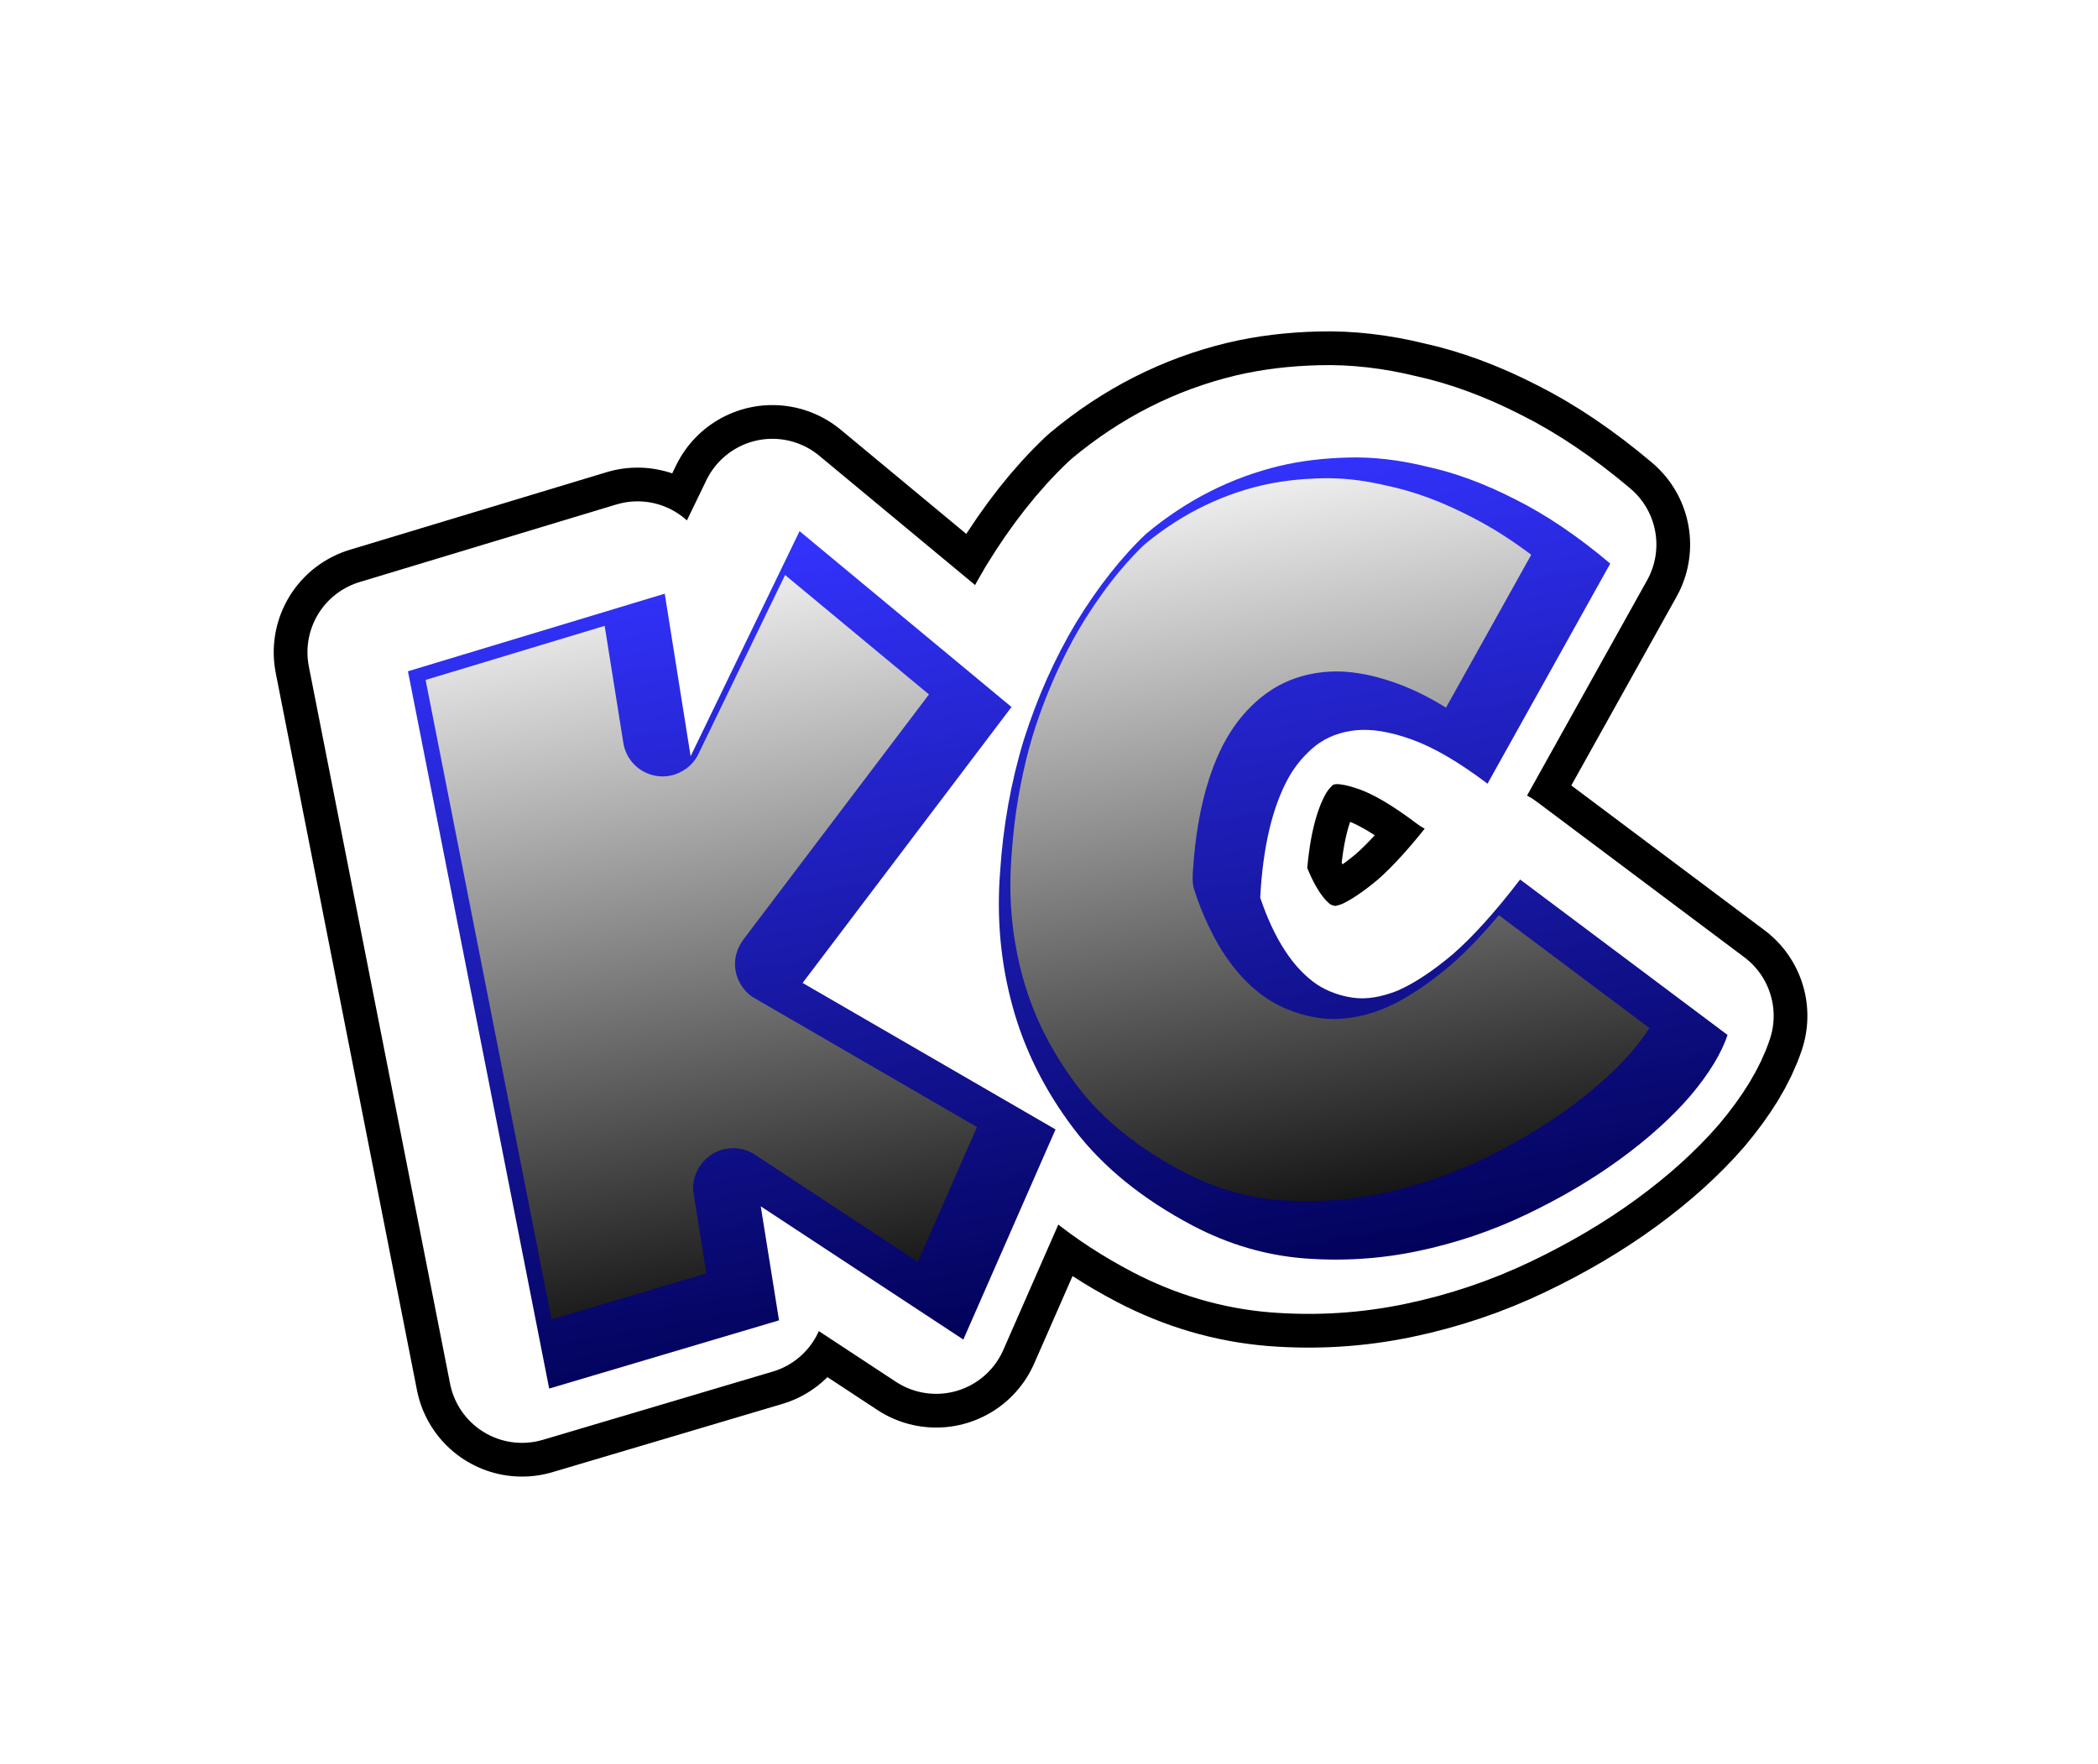
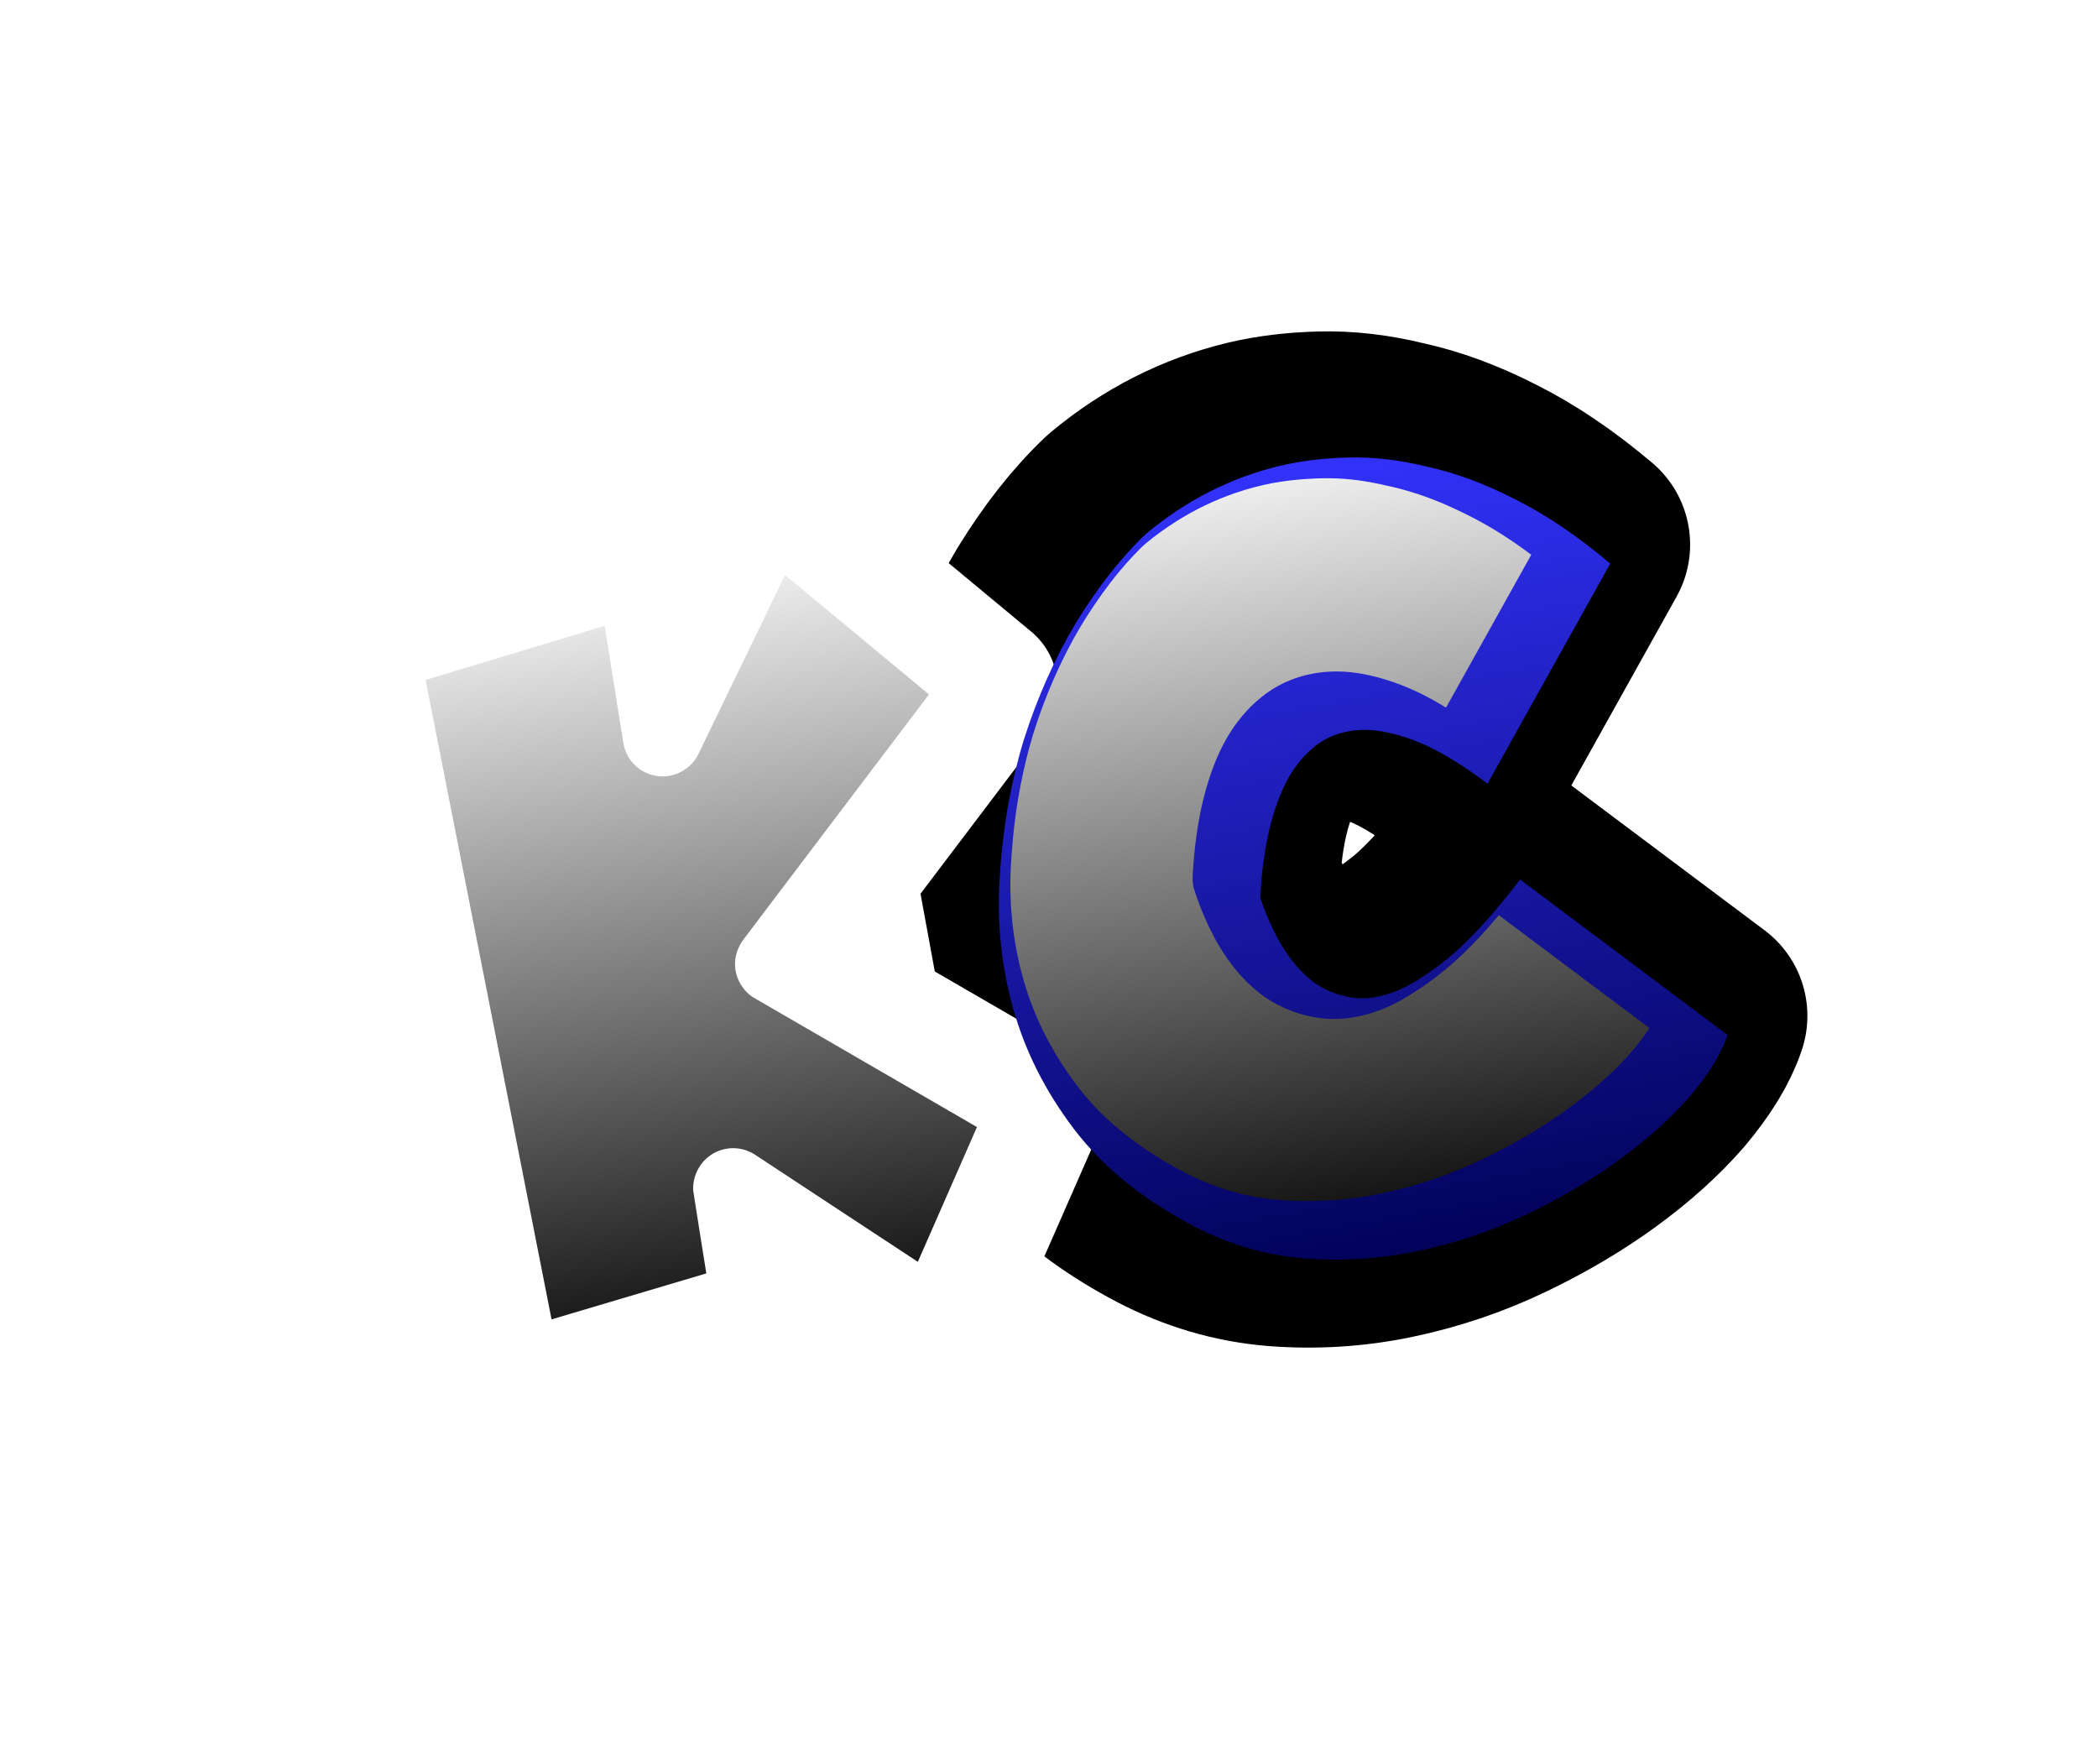
<svg xmlns="http://www.w3.org/2000/svg" xmlns:xlink="http://www.w3.org/1999/xlink" version="1.1" id="svg1791" width="2861.618" height="2405.974" viewBox="0 0 2861.618 2405.974">
  <defs id="defs1795">
    <linearGradient id="linearGradient14065">
      <stop style="stop-color:#ffffff;stop-opacity:1;" offset="0" id="stop14061" />
      <stop style="stop-color:#000000;stop-opacity:1;" offset="1" id="stop14063" />
    </linearGradient>
    <linearGradient id="linearGradient5406">
      <stop style="stop-color:#3333ff;stop-opacity:1;" offset="0" id="stop5402" />
      <stop style="stop-color:#000054;stop-opacity:1;" offset="1" id="stop5404" />
    </linearGradient>
    <linearGradient xlink:href="#linearGradient5406" id="linearGradient5412" x1="4935.719" y1="391.928" x2="4935.719" y2="1552.569" gradientUnits="userSpaceOnUse" />
    <filter style="color-interpolation-filters:sRGB" id="filter16433" x="-0.028" y="-0.043" width="1.076" height="1.114">
      <feFlood flood-opacity="0.451" flood-color="rgb(0,0,0)" result="flood" id="feFlood16423" />
      <feComposite in="flood" in2="SourceGraphic" operator="in" result="composite1" id="feComposite16425" />
      <feGaussianBlur in="composite1" stdDeviation="20" result="blur" id="feGaussianBlur16427" />
      <feOffset dx="32" dy="32" result="offset" id="feOffset16429" />
      <feComposite in="SourceGraphic" in2="offset" operator="over" result="composite2" id="feComposite16431" />
    </filter>
    <linearGradient xlink:href="#linearGradient14065" id="linearGradient595" gradientUnits="userSpaceOnUse" x1="4935.719" y1="391.928" x2="4935.719" y2="1552.569" />
    <filter style="color-interpolation-filters:sRGB" id="filter712" x="-0.257" y="-0.386" width="1.515" height="1.772">
      <feFlood flood-opacity="0.749" flood-color="rgb(255,255,255)" result="flood" id="feFlood702" />
      <feComposite in="flood" in2="SourceGraphic" operator="in" result="composite1" id="feComposite704" />
      <feGaussianBlur in="composite1" stdDeviation="120" result="blur" id="feGaussianBlur706" />
      <feOffset dx="0" dy="0" result="offset" id="feOffset708" />
      <feComposite in="SourceGraphic" in2="offset" operator="over" result="composite2" id="feComposite710" />
    </filter>
    <linearGradient xlink:href="#linearGradient5406" id="linearGradient798" gradientUnits="userSpaceOnUse" x1="4935.719" y1="391.928" x2="4935.719" y2="1552.569" />
    <linearGradient xlink:href="#linearGradient5406" id="linearGradient800" gradientUnits="userSpaceOnUse" x1="4935.719" y1="391.928" x2="4935.719" y2="1552.569" />
  </defs>
  <g id="layer1" transform="rotate(-10,2794.649,501.972)">
    <g aria-label="KC" id="text3887" style="font-size:1240px;font-family:GROBOLDpro;-inkscape-font-specification:GROBOLDpro;display:inline;fill:none;stroke:#000000;stroke-width:292;stroke-linejoin:round;filter:url(#filter712)">
-       <path d="m 1288.879,679.608 -345.96,321.16 305.04,256.68 -173.6,260.4 -240.56,-226.92 -2.48,157.48 -324.88,37.2 -19.84,-996.96 363.32,-43.4 -3.72,224.44 199.64,-276.52 z" id="path695" />
      <path d="m 1910.119,895.368 q -49.6,-53.32 -90.52,-76.88 -40.92,-23.56 -73.16,-26.04 -32.24,-2.48 -58.28,11.16 -24.8,13.64 -43.4,35.96 -43.4,53.32 -66.96,155 13.64,89.28 55.8,130.2 18.6,17.36 44.64,26.04 26.04,8.68 62,1.24 35.96,-8.68 83.08,-35.96 47.12,-28.52 107.88,-84.32 l 241.8,257.92 q -18.6,34.72 -64.48,73.16 -45.88,37.2 -109.12,68.2 -63.24,31 -138.88,52.08 -75.64,21.08 -155,23.56 -78.12,2.48 -155,-17.36 -75.64,-19.84 -140.12,-69.44 -93,-71.92 -137.64,-158.72 -44.64,-86.8 -53.32,-178.56 -8.68,-91.76 14.88,-183.52 22.32,-91.76 63.24,-172.36 42.16,-80.6 97.96,-145.08 57.04,-64.48 115.32,-102.92 93,-53.32 195.92,-59.52 43.4,-2.48 93,4.96 50.84,7.44 104.16,31 54.56,22.32 110.36,64.48 57.04,42.16 112.84,109.12 z" id="path697" />
    </g>
    <g aria-label="KC" id="text2323" style="font-size:1240px;font-family:GROBOLDpro;-inkscape-font-specification:GROBOLDpro;display:inline;fill:none;stroke:#ffffff;stroke-width:200;stroke-linejoin:round">
      <path d="m 1288.879,679.608 -345.96,321.16 305.04,256.68 -173.6,260.4 -240.56,-226.92 -2.48,157.48 -324.88,37.2 -19.84,-996.96 363.32,-43.4 -3.72,224.44 199.64,-276.52 z" id="path700" />
-       <path d="m 1910.119,895.368 q -49.6,-53.32 -90.52,-76.88 -40.92,-23.56 -73.16,-26.04 -32.24,-2.48 -58.28,11.16 -24.8,13.64 -43.4,35.96 -43.4,53.32 -66.96,155 13.64,89.28 55.8,130.2 18.6,17.36 44.64,26.04 26.04,8.68 62,1.24 35.96,-8.68 83.08,-35.96 47.12,-28.52 107.88,-84.32 l 241.8,257.92 q -18.6,34.72 -64.48,73.16 -45.88,37.2 -109.12,68.2 -63.24,31 -138.88,52.08 -75.64,21.08 -155,23.56 -78.12,2.48 -155,-17.36 -75.64,-19.84 -140.12,-69.44 -93,-71.92 -137.64,-158.72 -44.64,-86.8 -53.32,-178.56 -8.68,-91.76 14.88,-183.52 22.32,-91.76 63.24,-172.36 42.16,-80.6 97.96,-145.08 57.04,-64.48 115.32,-102.92 93,-53.32 195.92,-59.52 43.4,-2.48 93,4.96 50.84,7.44 104.16,31 54.56,22.32 110.36,64.48 57.04,42.16 112.84,109.12 z" id="path702" />
    </g>
    <path style="display:inline;opacity:1;fill:#ffffff;fill-opacity:1;stroke:none;stroke-width:292;stroke-linejoin:round;stroke-dasharray:none;stroke-opacity:1" d="m 3784.019,994.21 133.959,-113.592 1.503,207.941 z" id="path413" transform="translate(-2764)" />
    <g aria-label="KC" id="text3157" style="font-size:1240px;font-family:GROBOLDpro;-inkscape-font-specification:GROBOLDpro;display:inline;fill:url(#linearGradient5412);stroke-width:0;filter:url(#filter16433)">
-       <path d="m 1288.879,679.608 -345.96,321.16 305.04,256.68 -173.6,260.4 -240.56,-226.92 -2.48,157.48 -324.88,37.2 -19.84,-996.96 363.32,-43.4 -3.72,224.44 199.64,-276.52 z" id="path705" style="fill:url(#linearGradient798)" />
      <path d="m 1910.119,895.368 q -49.6,-53.32 -90.52,-76.88 -40.92,-23.56 -73.16,-26.04 -32.24,-2.48 -58.28,11.16 -24.8,13.64 -43.4,35.96 -43.4,53.32 -66.96,155 13.64,89.28 55.8,130.2 18.6,17.36 44.64,26.04 26.04,8.68 62,1.24 35.96,-8.68 83.08,-35.96 47.12,-28.52 107.88,-84.32 l 241.8,257.92 q -18.6,34.72 -64.48,73.16 -45.88,37.2 -109.12,68.2 -63.24,31 -138.88,52.08 -75.64,21.08 -155,23.56 -78.12,2.48 -155,-17.36 -75.64,-19.84 -140.12,-69.44 -93,-71.92 -137.64,-158.72 -44.64,-86.8 -53.32,-178.56 -8.68,-91.76 14.88,-183.52 22.32,-91.76 63.24,-172.36 42.16,-80.6 97.96,-145.08 57.04,-64.48 115.32,-102.92 93,-53.32 195.92,-59.52 43.4,-2.48 93,4.96 50.84,7.44 104.16,31 54.56,22.32 110.36,64.48 57.04,42.16 112.84,109.12 z" id="path707" style="fill:url(#linearGradient800)" />
    </g>
    <path id="path419" style="font-size:1240px;font-family:GROBOLDpro;-inkscape-font-specification:GROBOLDpro;display:inline;mix-blend-mode:luminosity;fill:url(#linearGradient595);fill-opacity:1;stroke:none;stroke-width:24.5;stroke-linejoin:round;stroke-dasharray:none;stroke-opacity:1" d="m 4487.193,472.645 c -4.177,0.091 -8.292,0.245 -12.498,0.453 -8.203,0.406 -16.496,1.119 -24.719,2.116 -4.2,0.496 -8.556,1.102 -12.74,1.74 -29.985,4.638 -59.401,12.887 -87.45,24.454 -15.457,6.367 -30.538,13.653 -45.107,21.853 -7.005,4.084 -13.505,8.853 -20.009,13.71 -7.178,5.402 -14.271,10.919 -21.139,16.712 -20.712,17.376 -39.986,36.426 -58.19,56.429 -14.515,16.024 -28.041,32.926 -40.738,50.422 -10.945,15.045 -21.279,30.533 -31.008,46.391 -9.742,15.929 -18.994,32.289 -27.447,48.986 -10.126,20.099 -19.124,40.911 -27.273,61.943 -8.951,23.225 -16.709,46.888 -23.303,70.911 -3.89,14.338 -7.585,28.794 -10.776,43.332 -6.243,28.763 -9.857,58.1 -10.707,87.523 -0.217,8.06 -0.26,16.295 -0.072,24.422 0.11,5.091 0.31,10.098 0.59,15.2 0.336,6.056 0.8,12.241 1.379,18.287 1.491,15.477 3.797,30.956 7.01,46.178 2.53,12.047 5.638,24.081 9.231,35.898 2.97,9.787 6.363,19.665 10.018,29.235 6.633,17.305 14.258,34.237 22.905,50.63 6.705,12.651 14.202,25.056 22.47,36.825 6.957,9.929 14.434,19.583 22.246,28.793 7.844,9.251 16.06,18.144 24.643,26.746 9.972,9.994 20.419,19.584 31.21,28.733 7.873,6.665 15.899,13.119 24.161,19.352 16.481,12.368 34.129,23.46 52.611,32.732 11.584,5.831 23.505,10.994 35.693,15.427 2.078,0.753 4.346,1.547 6.508,2.284 3.975,1.343 7.824,2.554 11.836,3.758 15.777,4.666 31.964,8.211 48.19,11.123 12.249,2.187 24.54,3.902 36.898,5.162 6.212,0.634 12.355,1.144 18.584,1.534 14.478,0.912 29.052,1.132 43.609,0.777 12.392,-0.285 24.835,-1.038 37.234,-2.114 20.474,-1.824 40.901,-4.641 61.136,-8.569 12.035,-2.33 24.037,-5.056 35.952,-8.145 14.854,-3.858 29.636,-8.252 44.278,-12.954 15.807,-5.109 31.357,-10.665 46.817,-16.781 9.634,-3.821 19.191,-7.835 28.718,-12.102 5.28,-2.371 10.68,-4.86 15.891,-7.371 5.132,-2.458 10.203,-4.978 15.235,-7.556 9.081,-4.652 18.119,-9.58 26.909,-14.651 20.448,-11.873 40.321,-24.836 58.74,-39.691 1.097,-0.892 2.256,-1.831 3.348,-2.75 9.75,-8.101 19.029,-16.778 27.671,-26.054 -58.517,-62.421 -117.035,-124.842 -175.553,-187.264 -24.04,20.044 -49.047,39.058 -75.885,55.226 -23.897,14.13 -48.957,26.419 -75.173,35.62 -19.712,6.849 -40.393,11.187 -61.29,11.762 -19.752,0.658 -39.724,-2.019 -58.312,-8.861 -26.672,-9.49 -51.185,-25.401 -70.017,-46.612 -11.992,-13.467 -21.959,-28.659 -30.221,-44.664 -9.361,-18.203 -16.332,-37.552 -21.736,-57.271 -4.896,-17.756 -8.541,-35.863 -10.833,-54.14 -0.538,-9.388 1.866,-18.59 4.188,-27.601 9.952,-39.869 23.23,-79.135 42.527,-115.512 12.296,-23.14 27.055,-45.195 45.59,-63.826 17.143,-17.14 37.25,-31.549 59.67,-40.934 26.506,-10.991 56,-14.082 84.347,-10.161 24.462,3.366 47.906,12.044 69.855,23.158 14.995,7.542 29.339,16.353 42.934,26.193 11.309,8.164 22.115,17.008 32.529,26.283 50.234,-61.717 100.469,-123.435 150.703,-185.152 -21.067,-22.578 -43.671,-43.759 -68.207,-62.578 -17.879,-13.71 -36.395,-26.634 -55.823,-38.063 -8.88,-5.22 -18.192,-10.243 -27.467,-14.765 -11.008,-5.388 -22.386,-10.204 -33.777,-14.859 -7.112,-2.879 -14.334,-5.64 -21.627,-8.149 -2.092,-0.713 -4.371,-1.474 -6.547,-2.168 -9.752,-3.115 -19.808,-5.875 -29.876,-8.092 -3.554,-0.786 -7.304,-1.537 -10.898,-2.188 -10.677,-1.944 -21.46,-3.358 -32.188,-4.48 -2.462,-0.275 -4.839,-0.478 -7.339,-0.71 -3.835,-0.352 -7.859,-0.634 -11.691,-0.858 -4.323,-0.254 -8.696,-0.441 -12.957,-0.54 -4.488,-0.113 -8.978,-0.147 -13.467,-0.125 z m -834.504,228.631 c -9.745,13.289 -25.96,21.335 -42.369,21.697 -17.292,0.575 -34.488,-8.009 -44.71,-21.916 -7.452,-9.988 -11.304,-22.612 -10.606,-35.062 0.568,-33.279 1.068,-66.56 1.627,-99.84 0.323,-19.982 0.66,-39.964 0.991,-59.946 -84.451,10.09 -168.902,20.18 -253.353,30.27 5.91,296.25 11.82,592.5 17.73,888.75 72.928,-8.357 145.857,-16.715 218.785,-25.072 0.63,-37.942 1.172,-75.886 1.988,-113.824 1.601,-16.525 11.473,-31.86 25.5,-40.627 9.011,-5.749 19.79,-8.573 30.456,-8.22 10.262,0.277 20.402,3.589 28.866,9.395 3.725,2.498 7.067,5.509 10.238,8.668 29.883,28.302 59.851,56.514 89.778,84.769 33.343,31.456 66.686,62.912 100.029,94.367 37.112,-55.68 74.224,-111.359 111.336,-167.039 -90.203,-75.933 -180.432,-151.833 -270.582,-227.828 -13.067,-12.592 -19.242,-32.005 -15.519,-49.803 2.196,-11.475 8.659,-21.813 17.049,-29.807 102.334,-95.043 204.712,-190.04 307.07,-285.058 L 3811.979,480.654 c -53.096,73.54 -106.193,147.081 -159.289,220.621 z" transform="translate(-2764)" />
  </g>
</svg>